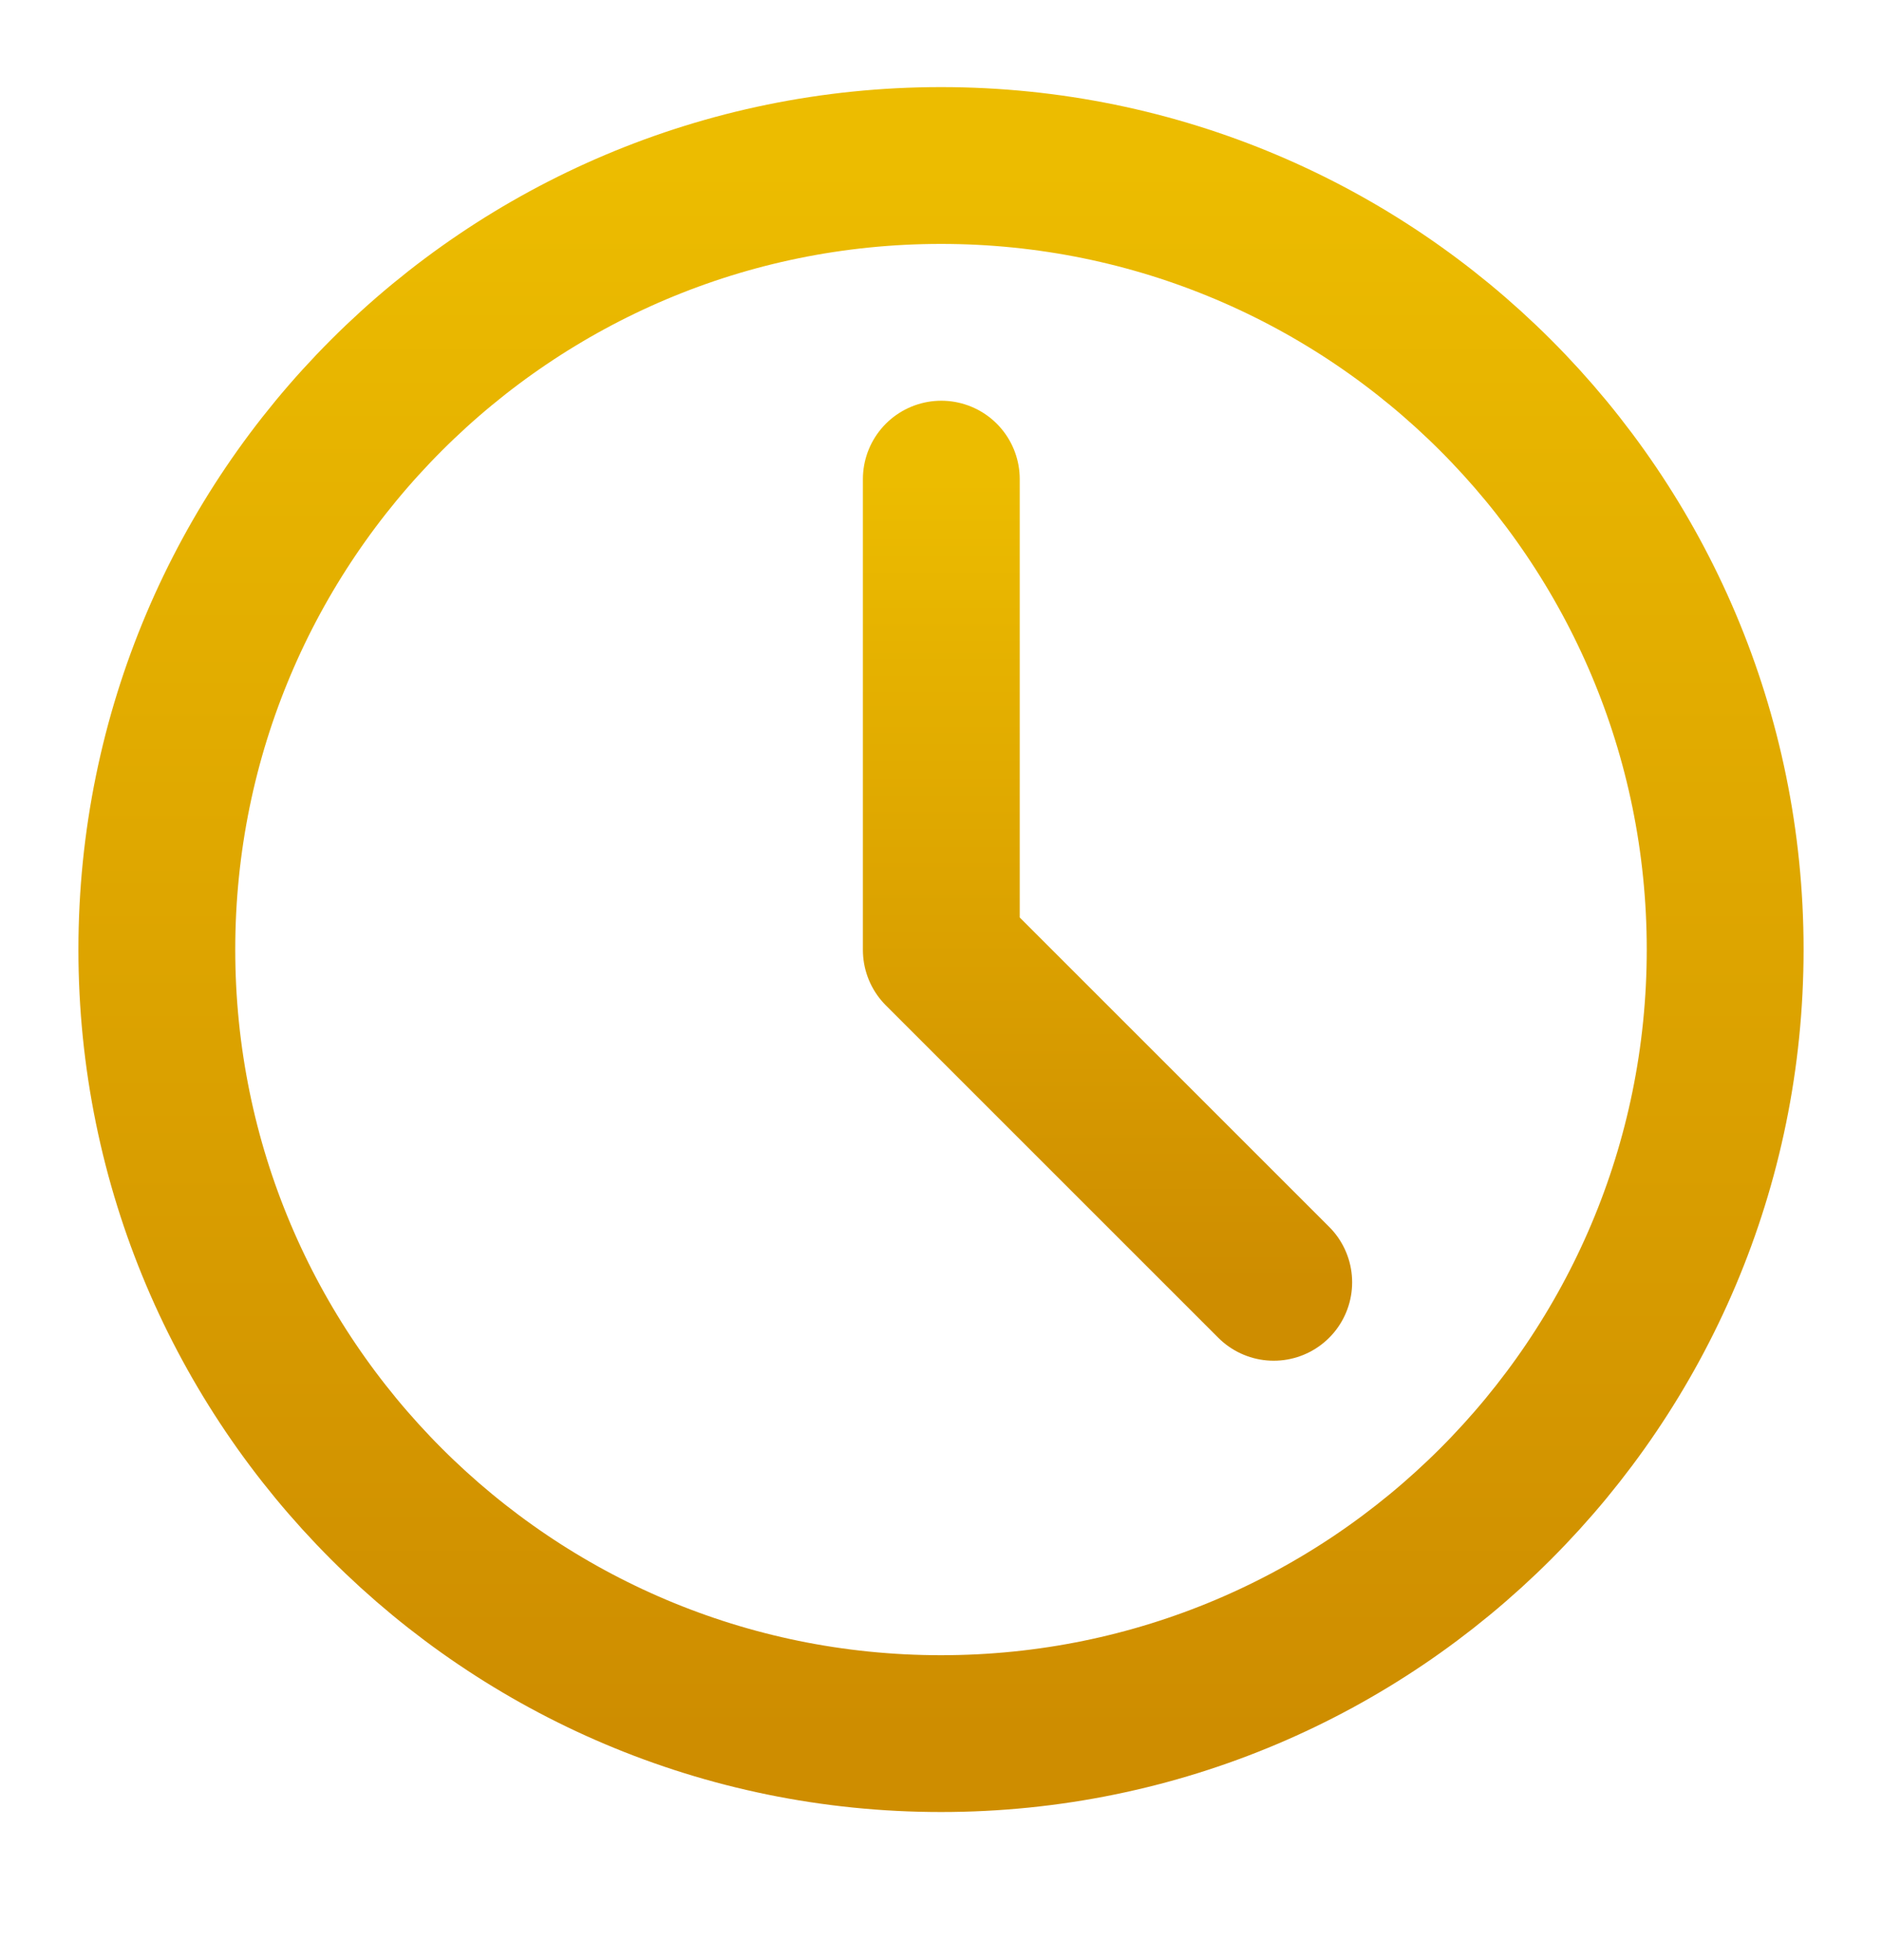
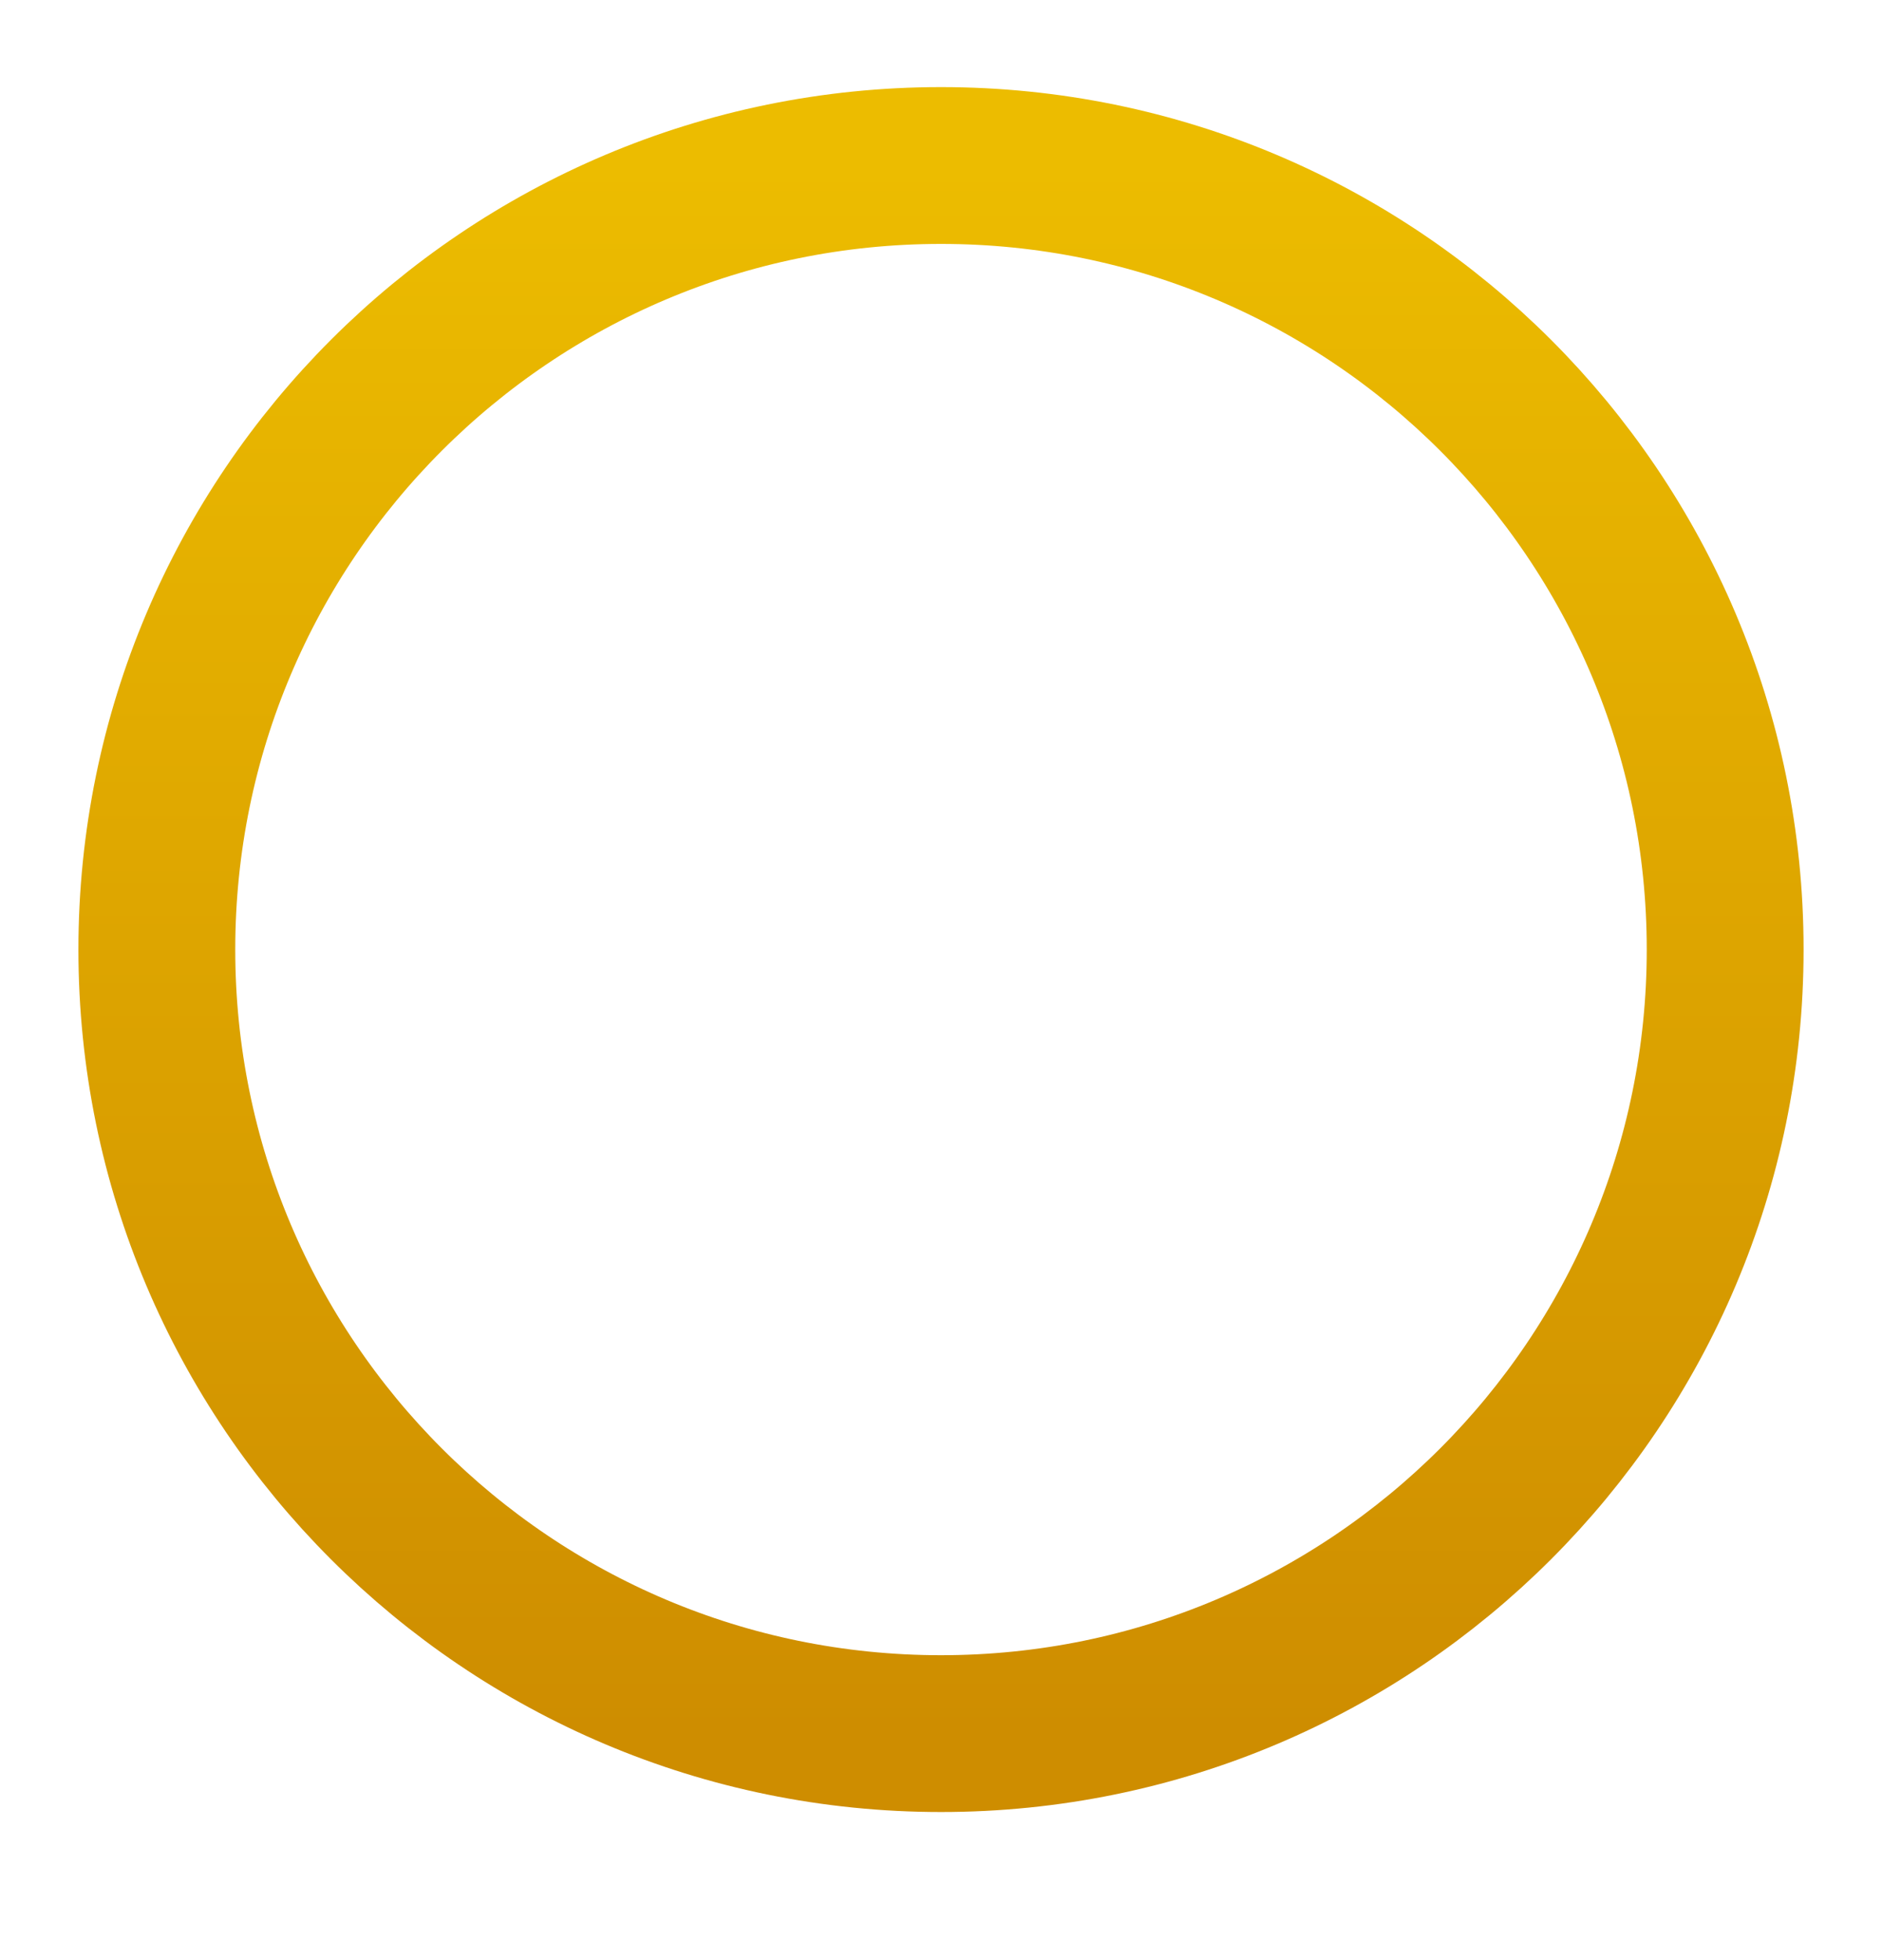
<svg xmlns="http://www.w3.org/2000/svg" fill="none" viewBox="0 0 24 25" height="25" width="24">
  <g id="Frame">
    <path stroke-linejoin="round" stroke-width="2" stroke="url(#paint0_linear_34021_21767)" d="M12 22.111C17.523 22.111 22 17.634 22 12.111C22 6.588 17.523 2.111 12 2.111C6.477 2.111 2 6.588 2 12.111C2 17.634 6.477 22.111 12 22.111Z" id="Vector" />
-     <path stroke-linejoin="round" stroke-linecap="round" stroke-width="2" stroke="url(#paint1_linear_34021_21767)" d="M12.004 6.111L12.004 12.116L16.243 16.355" id="Vector_2" />
  </g>
  <defs>
    <linearGradient gradientUnits="userSpaceOnUse" y2="22.111" x2="12" y1="2.111" x1="12" id="paint0_linear_34021_21767">
      <stop stop-color="#ECBC00" />
      <stop stop-color="#CE8D00" offset="1" />
    </linearGradient>
    <linearGradient gradientUnits="userSpaceOnUse" y2="16.355" x2="14.123" y1="6.111" x1="14.123" id="paint1_linear_34021_21767">
      <stop stop-color="#ECBC00" />
      <stop stop-color="#CE8D00" offset="1" />
    </linearGradient>
  </defs>
</svg>